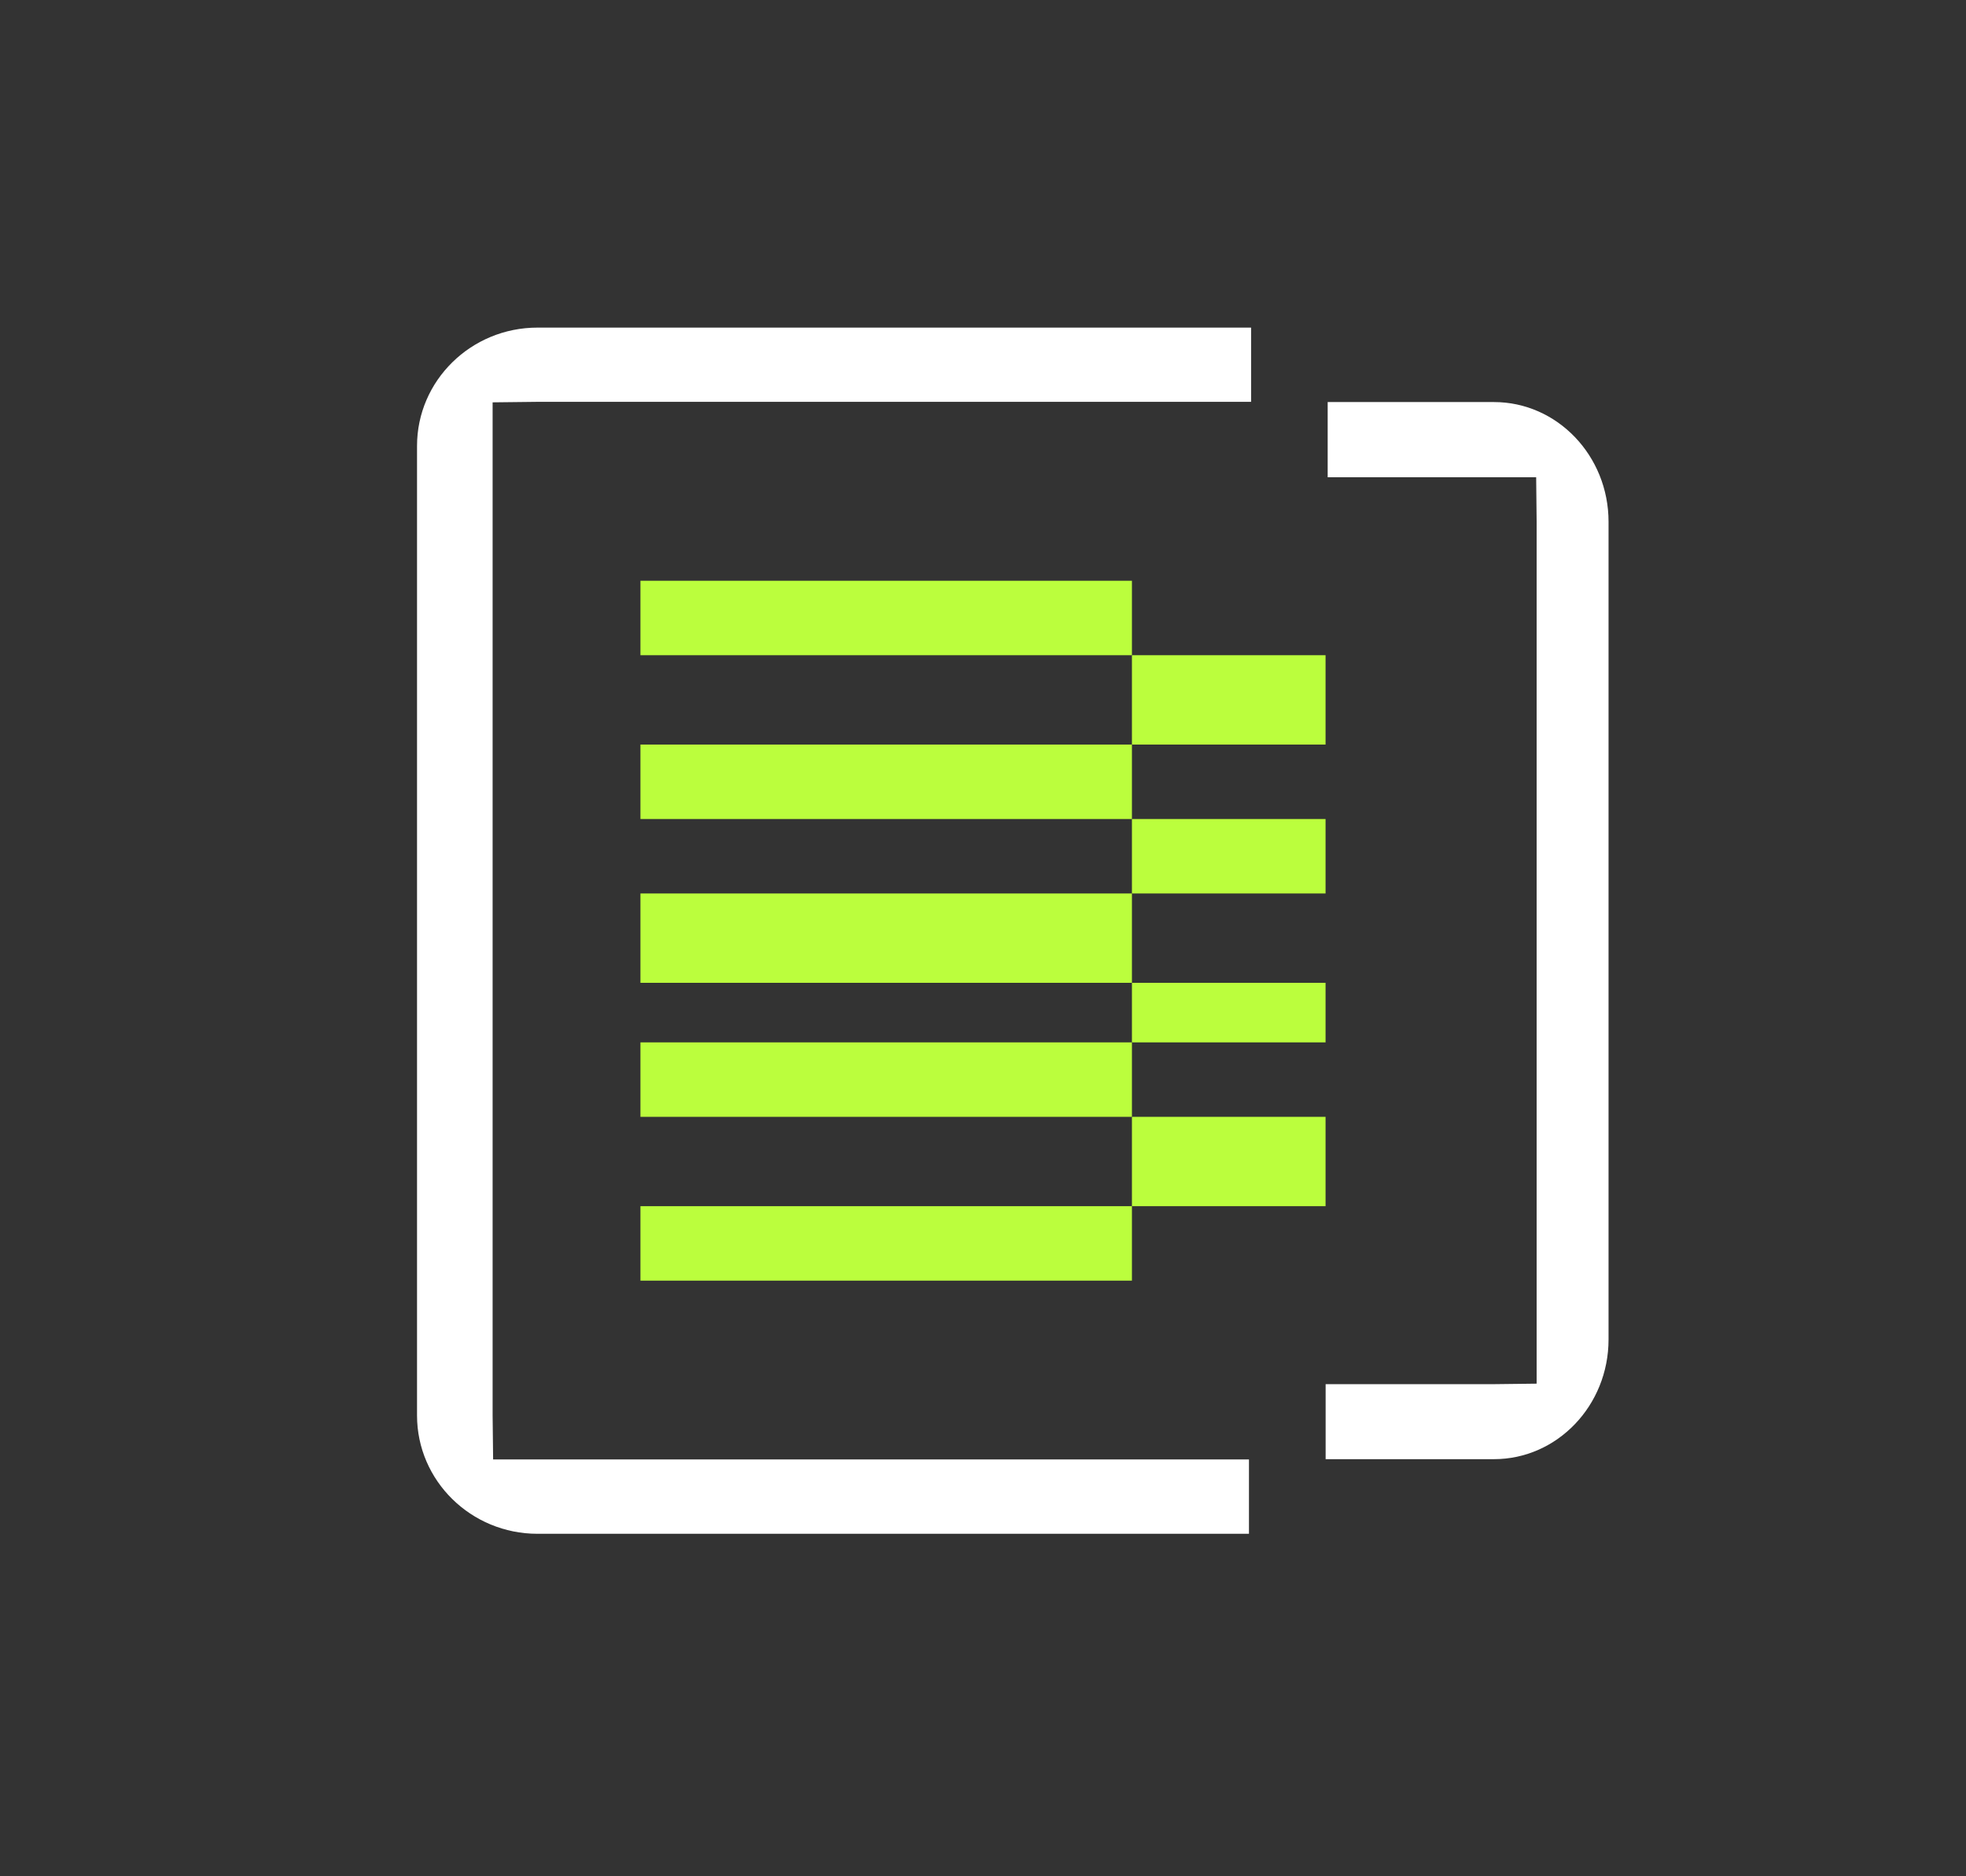
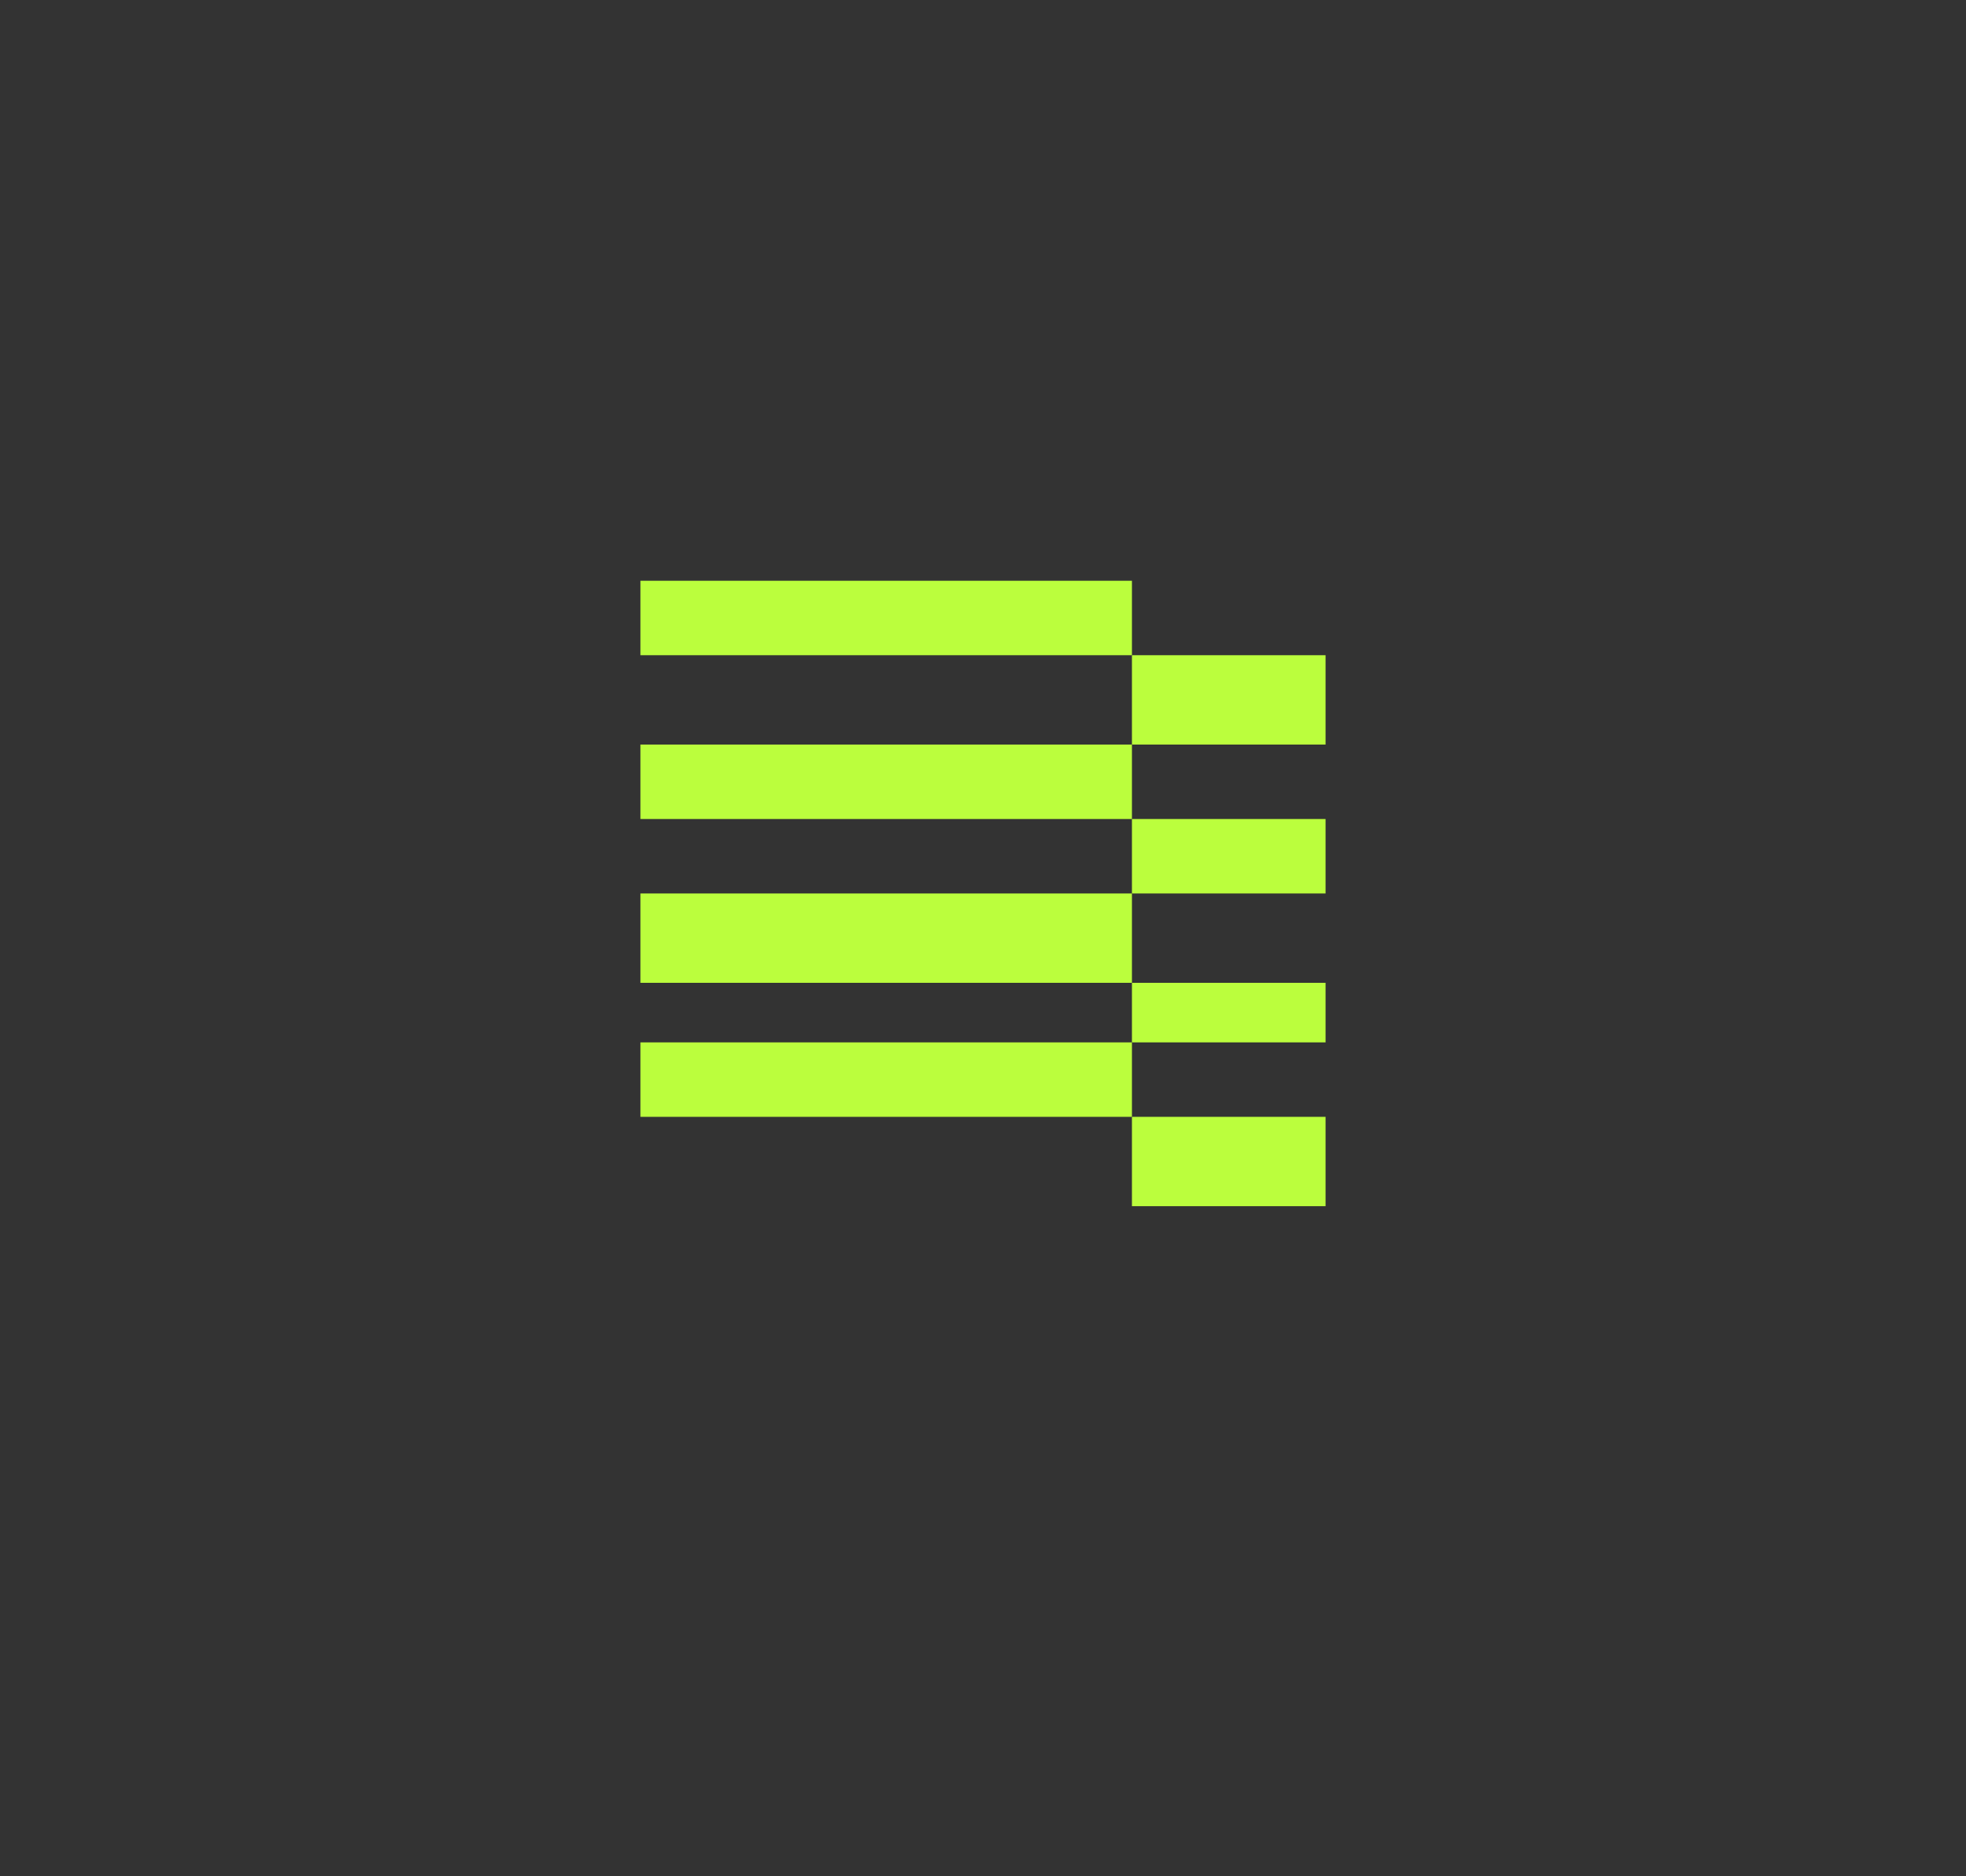
<svg xmlns="http://www.w3.org/2000/svg" width="132" height="126" viewBox="0 0 132 126" fill="none">
  <rect x="0" y="0" width="132" height="126" fill="#333333" stroke="none" />
  <g id="Icon_04">
-     <path id="Vector" d="M36.088 22C31.626 22 28 25.562 28 29.945V95.055C28 99.438 31.626 103 36.088 103H83.857V98.009H33.109L33.075 95.055V27.019L36.082 26.985H84V22H36.082H36.088Z" fill="white" />
-     <path id="Vector_2" d="M89 97.989H100.306C104.551 97.989 108 94.386 108 89.952V35.036C108 30.603 104.551 27 100.306 27H89.142V32.048H103.14L103.172 35.036V92.918L100.312 92.952H89.005V98L89 97.989Z" fill="white" />
    <path id="Vector_3" d="M43 44H76V39H43V44Z" fill="#BBFE3D" />
    <path id="Vector_4" d="M43 55H76V50H43V55Z" fill="#BBFE3D" />
    <path id="Vector_5" d="M76 50H89V44H76V50Z" fill="#BBFE3D" />
    <path id="Vector_6" d="M76 60H89V55H76V60Z" fill="#BBFE3D" />
    <path id="Vector_7" d="M76 70H89V66H76V70Z" fill="#BBFE3D" />
    <path id="Vector_8" d="M76 81H89V75H76V81Z" fill="#BBFE3D" />
    <path id="Vector_9" d="M43 66H76V60H43V66Z" fill="#BBFE3D" />
    <path id="Vector_10" d="M43 75H76V70H43V75Z" fill="#BBFE3D" />
-     <path id="Vector_11" d="M43 86H76V81H43V86Z" fill="#BBFE3D" />
  </g>
</svg>